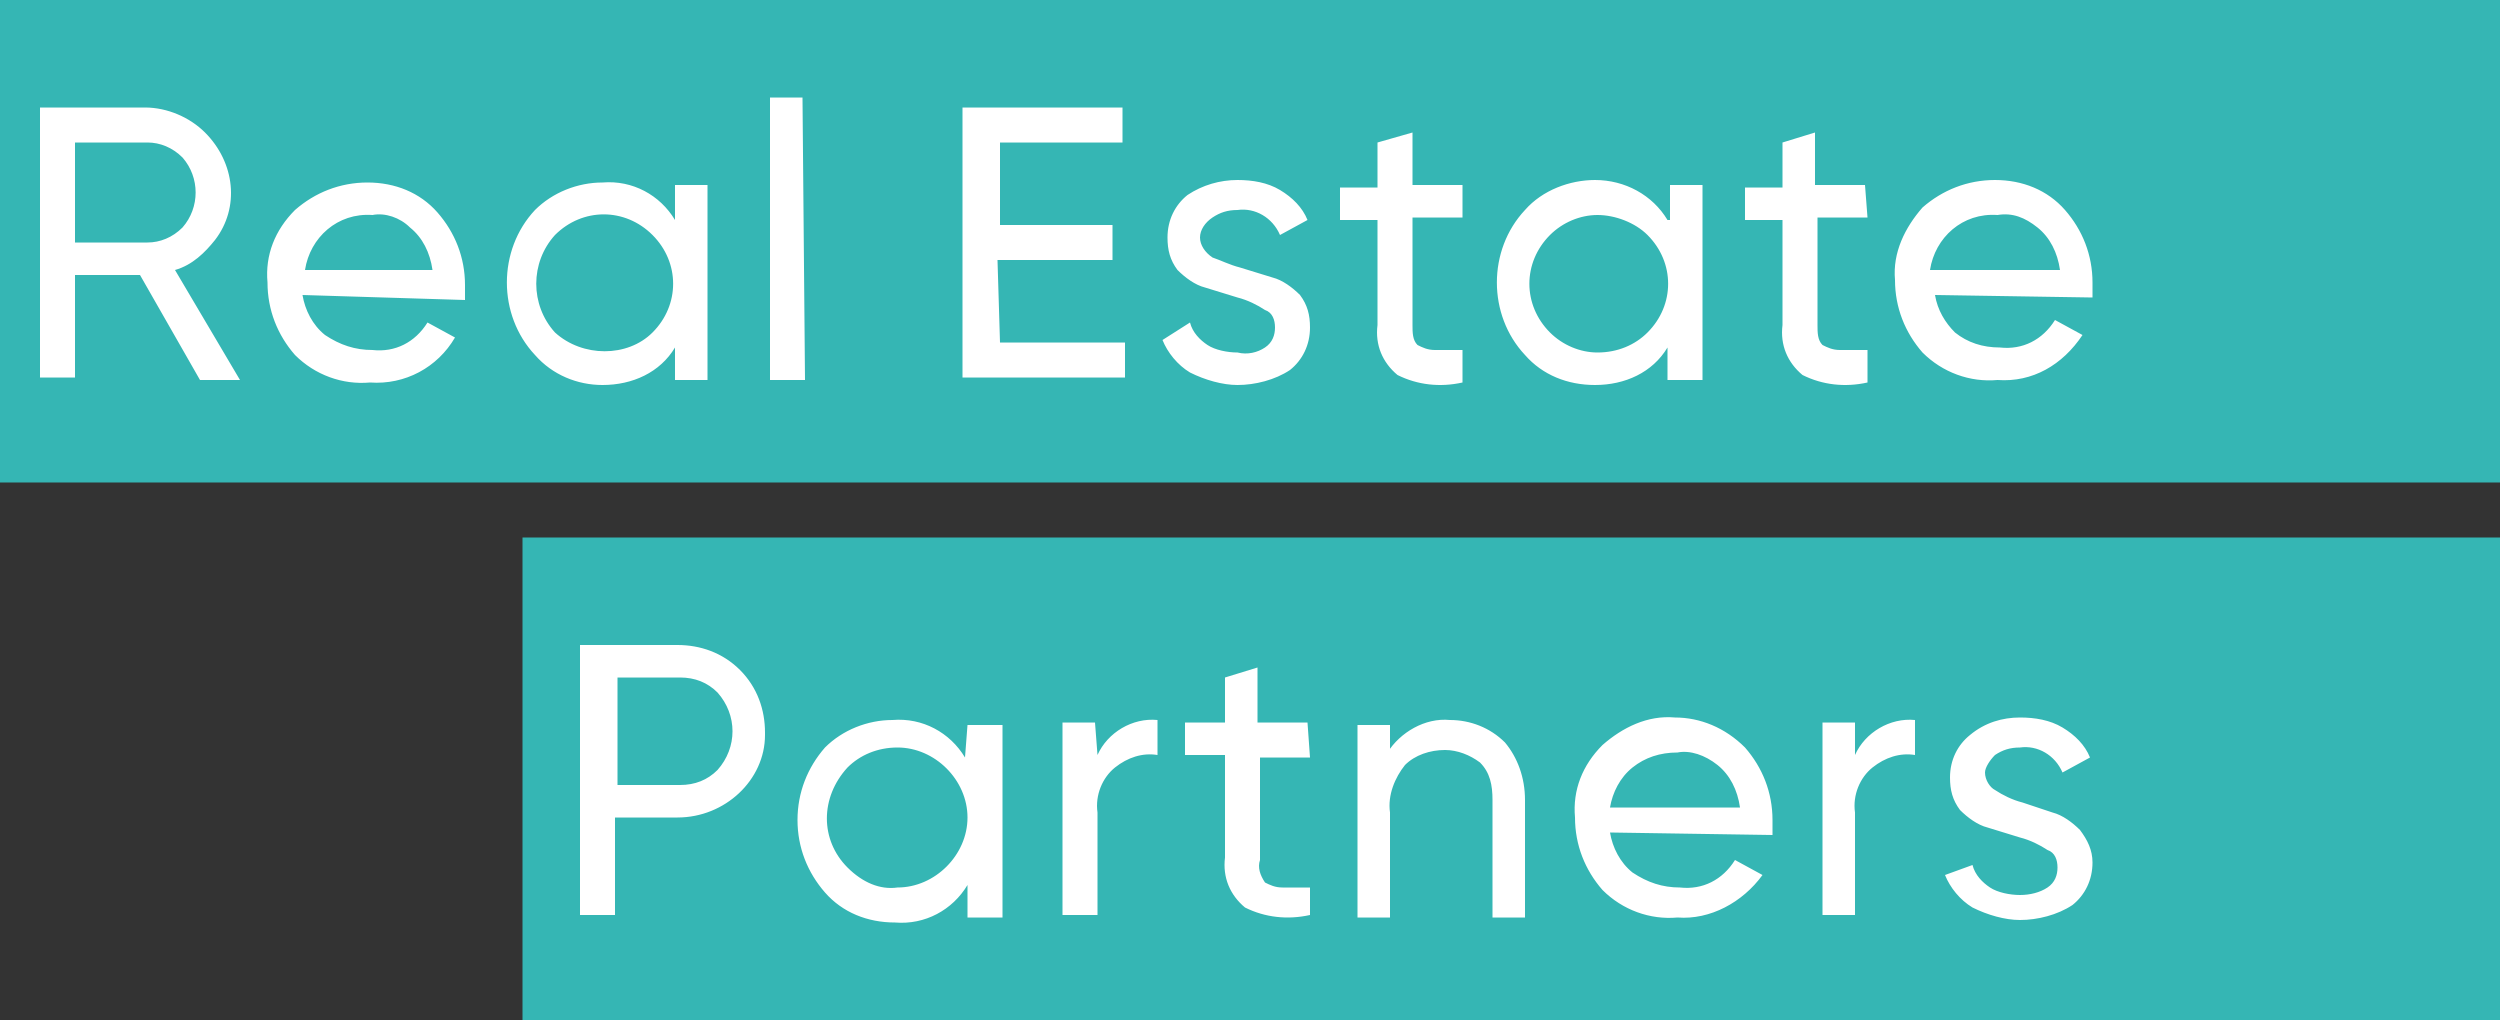
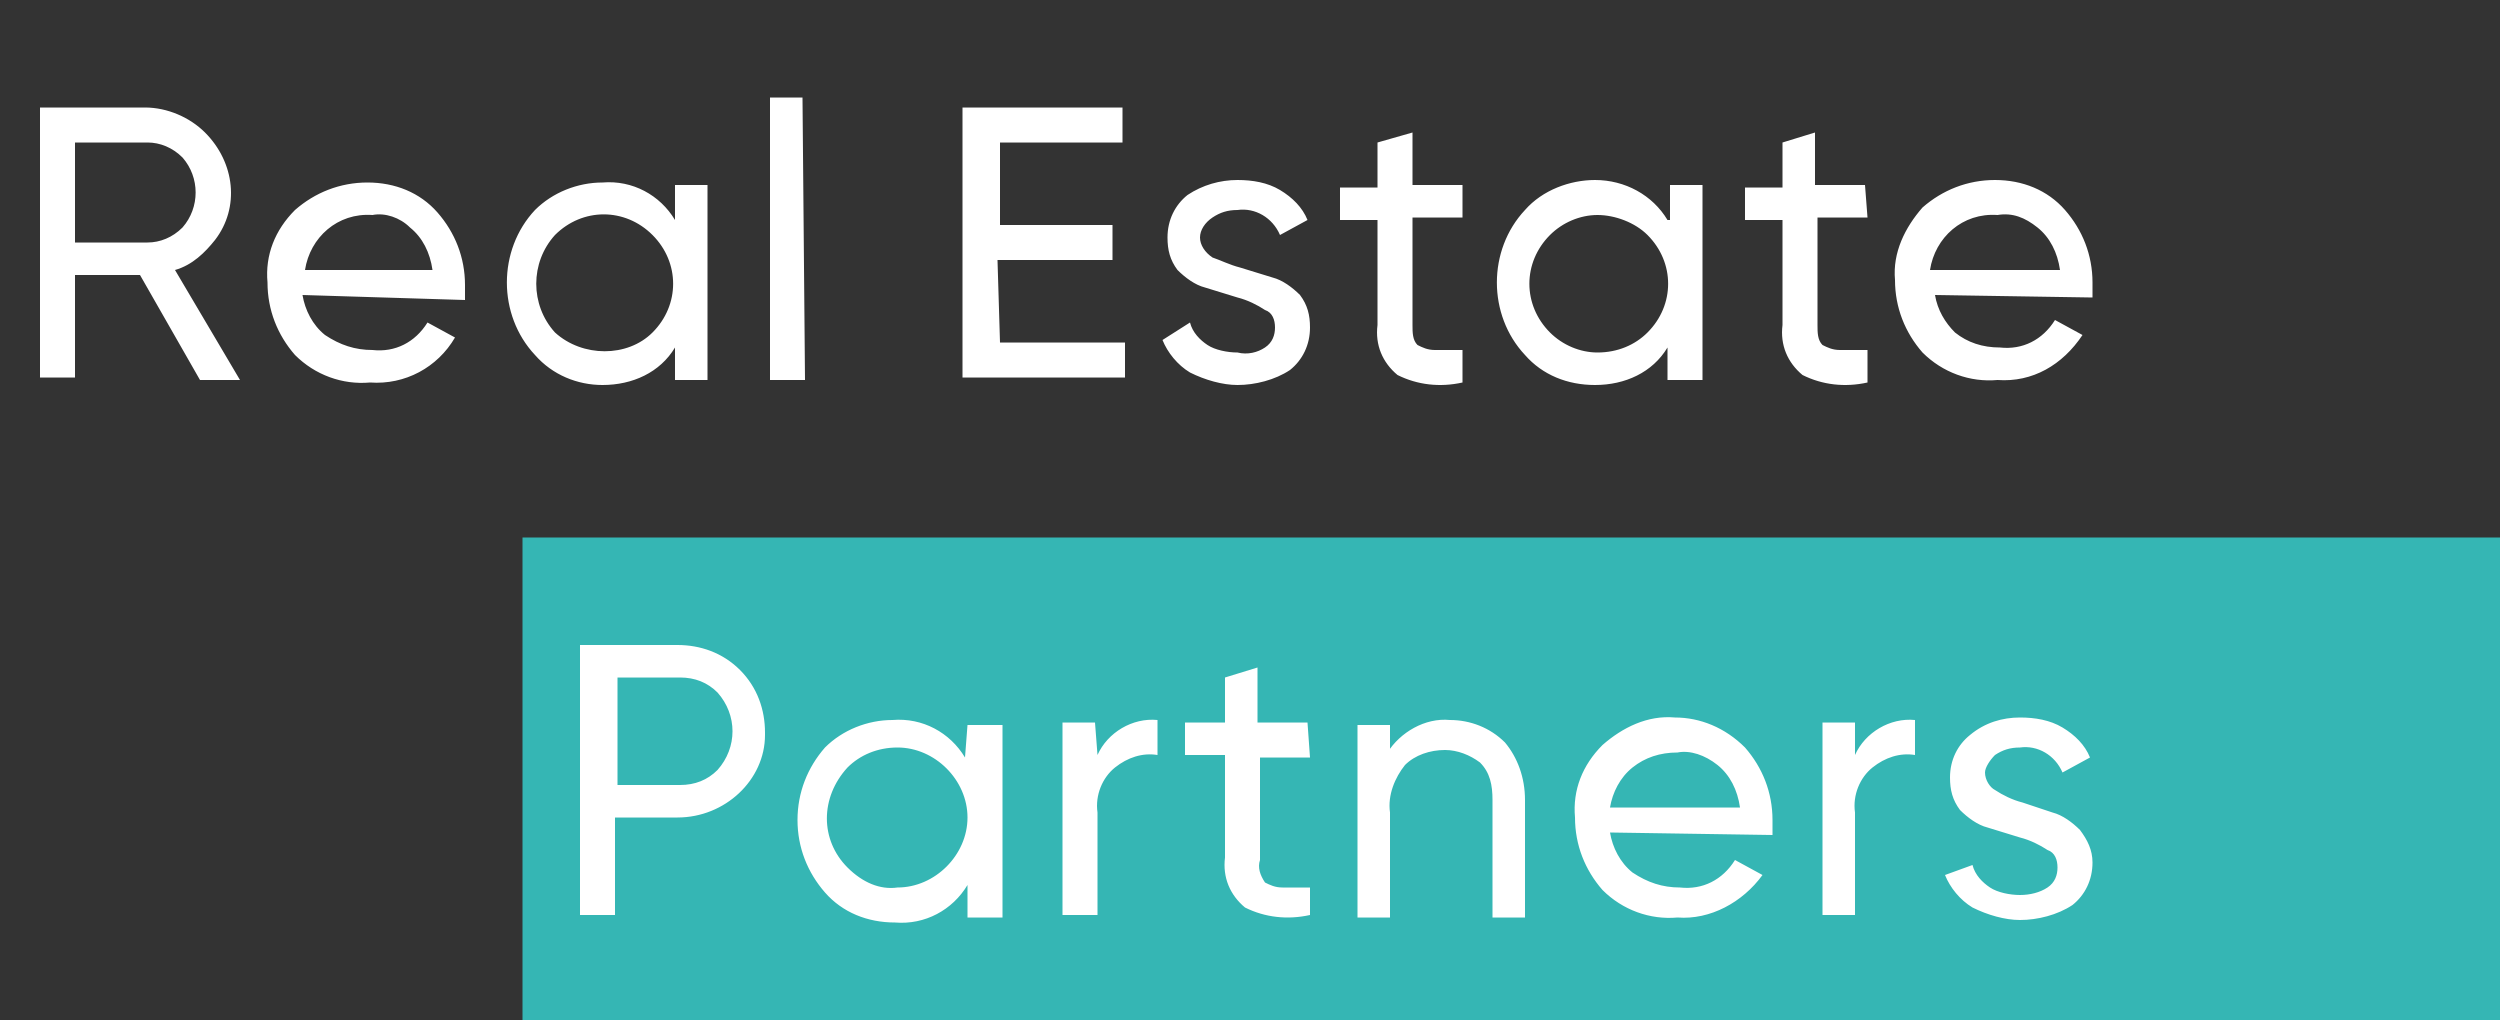
<svg xmlns="http://www.w3.org/2000/svg" xmlns:xlink="http://www.w3.org/1999/xlink" version="1.1" id="Ebene_1" x="0px" y="0px" viewBox="0 0 100 40.8" style="enable-background:new 0 0 100 40.8;" xml:space="preserve">
  <rect x="0" y="0" width="100" height="40.8" fill="#333333" stroke="none" />
  <style type="text/css">
	.st0{fill:#35B6B4;}
	.st1{clip-path:url(#SVGID_2_);}
	.st2{fill:#FFFFFF;}
</style>
  <title>Claim_M</title>
-   <rect y="0" class="st0" width="100" height="19.3" />
  <rect x="20.9" y="21.5" class="st0" width="79.1" height="19.3" />
  <g>
    <defs>
      <rect id="SVGID_1_" y="0" width="85.3" height="40.8" />
    </defs>
    <clipPath id="SVGID_2_">
      <use xlink:href="#SVGID_1_" style="overflow:visible;" />
    </clipPath>
    <g class="st1">
      <path class="st2" d="M79.8,30.2c0.3-0.2,0.6-0.3,1-0.3c0.7-0.1,1.4,0.3,1.7,1l1.1-0.6c-0.2-0.5-0.6-0.9-1.1-1.2    c-0.5-0.3-1.1-0.4-1.7-0.4c-0.7,0-1.4,0.2-2,0.7c-0.5,0.4-0.8,1-0.8,1.7c0,0.5,0.1,0.9,0.4,1.3c0.3,0.3,0.7,0.6,1.1,0.7l1.3,0.4    c0.4,0.1,0.8,0.3,1.1,0.5c0.3,0.1,0.4,0.4,0.4,0.7c0,0.3-0.1,0.6-0.4,0.8c-0.3,0.2-0.7,0.3-1.1,0.3c-0.4,0-0.9-0.1-1.2-0.3    c-0.3-0.2-0.6-0.5-0.7-0.9L77.8,35c0.2,0.5,0.6,1,1.1,1.3c0.6,0.3,1.3,0.5,1.9,0.5c0.7,0,1.5-0.2,2.1-0.6c0.5-0.4,0.8-1,0.8-1.7    c0-0.5-0.2-0.9-0.5-1.3c-0.3-0.3-0.7-0.6-1.1-0.7l-1.2-0.4c-0.4-0.1-0.8-0.3-1.1-0.5c-0.2-0.1-0.4-0.4-0.4-0.7    C79.4,30.7,79.6,30.4,79.8,30.2 M74.2,28.9h-1.3v7.7h1.3v-4.1c-0.1-0.7,0.2-1.4,0.7-1.8c0.5-0.4,1.1-0.6,1.7-0.5v-1.4    c-1-0.1-2,0.5-2.4,1.4V28.9z M68.7,30.6c0.5,0.4,0.8,1,0.9,1.7h-5.2c0.1-0.6,0.4-1.2,0.9-1.6c0.5-0.4,1.1-0.6,1.8-0.6    C67.6,30,68.2,30.2,68.7,30.6 M70.9,33.4c0-0.2,0-0.4,0-0.6c0-1.1-0.4-2.1-1.1-2.9C69,29.1,68,28.7,67,28.7    c-1.1-0.1-2.1,0.4-2.9,1.1c-0.8,0.8-1.2,1.8-1.1,2.9c0,1.1,0.4,2.1,1.1,2.9c0.8,0.8,1.9,1.2,3,1.1c1.3,0.1,2.6-0.6,3.4-1.7    l-1.1-0.6c-0.5,0.8-1.3,1.2-2.2,1.1c-0.7,0-1.3-0.2-1.9-0.6c-0.5-0.4-0.8-1-0.9-1.6L70.9,33.4z M55.6,30.1v-1.1h-1.3v7.7h1.3v-4.2    c-0.1-0.7,0.2-1.4,0.6-1.9c0.4-0.4,1-0.6,1.6-0.6c0.5,0,1,0.2,1.4,0.5c0.4,0.4,0.5,0.9,0.5,1.5v4.7h1.3v-4.7    c0-0.9-0.3-1.7-0.8-2.3c-0.6-0.6-1.4-0.9-2.2-0.9c-1-0.1-2,0.5-2.5,1.3 M52.3,28.9h-2v-2.2L49,27.1v1.8h-1.6v1.3H49v4.1    c-0.1,0.8,0.2,1.5,0.8,2c0.8,0.4,1.7,0.5,2.6,0.3v-1.1c-0.4,0-0.8,0-1.1,0c-0.3,0-0.5-0.1-0.7-0.2c-0.2-0.3-0.3-0.6-0.2-0.9v-4.1    h2L52.3,28.9z M43.8,28.9h-1.3v7.7h1.4v-4.1c-0.1-0.7,0.2-1.4,0.7-1.8c0.5-0.4,1.1-0.6,1.7-0.5v-1.4c-1-0.1-2,0.5-2.4,1.4    L43.8,28.9z M33.9,34.7c-1.1-1.1-1.1-2.8,0-4c0.5-0.5,1.2-0.8,2-0.8c1.5,0,2.8,1.3,2.8,2.8c0,1.5-1.3,2.8-2.8,2.8    C35.2,35.6,34.5,35.3,33.9,34.7 M38.6,30.3c-0.6-1-1.7-1.6-2.9-1.5c-1,0-2,0.4-2.7,1.1c-0.7,0.8-1.1,1.8-1.1,2.9    c0,1.1,0.4,2.1,1.1,2.9c0.7,0.8,1.7,1.2,2.8,1.2c1.2,0.1,2.3-0.5,2.9-1.5v1.3h1.4v-7.7h-1.4L38.6,30.3z M24.7,31.4v-4.3h2.5    c0.6,0,1.1,0.2,1.5,0.6c0.8,0.9,0.8,2.2,0,3.1c-0.4,0.4-0.9,0.6-1.5,0.6L24.7,31.4z M23.2,25.8v10.8h1.4v-3.9h2.5    c1.9,0,3.5-1.5,3.5-3.3c0,0,0-0.1,0-0.1c0-0.9-0.3-1.8-1-2.5c-0.7-0.7-1.6-1-2.5-1L23.2,25.8z" />
      <path class="st2" d="M81.5,9.1c0.5,0.4,0.8,1,0.9,1.7h-5.2c0.2-1.3,1.3-2.3,2.7-2.2C80.5,8.5,81,8.7,81.5,9.1 M83.7,11.9    c0-0.2,0-0.4,0-0.6c0-1.1-0.4-2.1-1.1-2.9c-0.7-0.8-1.7-1.2-2.8-1.2c-1.1,0-2.1,0.4-2.9,1.1c-0.7,0.8-1.2,1.8-1.1,2.9    c0,1.1,0.4,2.1,1.1,2.9c0.8,0.8,1.9,1.2,3,1.1c1.4,0.1,2.6-0.6,3.4-1.8l-1.1-0.6c-0.5,0.8-1.3,1.2-2.2,1.1c-0.7,0-1.3-0.2-1.8-0.6    c-0.4-0.4-0.7-0.9-0.8-1.5L83.7,11.9z M74.6,7.4h-2V5.3l-1.3,0.4v1.8h-1.5v1.3h1.5V13c-0.1,0.8,0.2,1.5,0.8,2    c0.8,0.4,1.7,0.5,2.6,0.3v-1.3c-0.5,0-0.8,0-1.1,0c-0.3,0-0.5-0.1-0.7-0.2c-0.2-0.2-0.2-0.5-0.2-0.8V8.7h2L74.6,7.4z M62,13.3    c-1.1-1.1-1.1-2.8,0-3.9c0.5-0.5,1.2-0.8,1.9-0.8c0.7,0,1.5,0.3,2,0.8c1.1,1.1,1.1,2.8,0,3.9c-0.5,0.5-1.2,0.8-2,0.8    C63.2,14.1,62.5,13.8,62,13.3 M66.7,8.8c-0.6-1-1.7-1.6-2.9-1.6c-1,0-2.1,0.4-2.8,1.2c-1.5,1.6-1.5,4.2,0,5.8    c0.7,0.8,1.7,1.2,2.8,1.2c1.2,0,2.3-0.5,2.9-1.5v1.3h1.4V7.4h-1.3V8.8z M58.6,7.4h-2.1V5.3l-1.4,0.4v1.8h-1.5v1.3h1.5V13    c-0.1,0.8,0.2,1.5,0.8,2c0.8,0.4,1.7,0.5,2.6,0.3v-1.3c-0.4,0-0.8,0-1.1,0c-0.3,0-0.5-0.1-0.7-0.2c-0.2-0.2-0.2-0.5-0.2-0.8V8.7h2    V7.4z M48.5,8.7c0.3-0.2,0.6-0.3,1-0.3c0.7-0.1,1.4,0.3,1.7,1l1.1-0.6c-0.2-0.5-0.6-0.9-1.1-1.2c-0.5-0.3-1.1-0.4-1.7-0.4    c-0.7,0-1.4,0.2-2,0.6c-0.5,0.4-0.8,1-0.8,1.7c0,0.5,0.1,0.9,0.4,1.3c0.3,0.3,0.7,0.6,1.1,0.7l1.3,0.4c0.4,0.1,0.8,0.3,1.1,0.5    c0.3,0.1,0.4,0.4,0.4,0.7c0,0.3-0.1,0.6-0.4,0.8c-0.3,0.2-0.7,0.3-1.1,0.2c-0.4,0-0.9-0.1-1.2-0.3c-0.3-0.2-0.6-0.5-0.7-0.9    l-1.1,0.7c0.2,0.5,0.6,1,1.1,1.3c0.6,0.3,1.3,0.5,1.9,0.5c0.7,0,1.5-0.2,2.1-0.6c0.5-0.4,0.8-1,0.8-1.7c0-0.5-0.1-0.9-0.4-1.3    c-0.3-0.3-0.7-0.6-1.1-0.7l-1.3-0.4c-0.4-0.1-0.8-0.3-1.1-0.4C48.2,10.1,48,9.8,48,9.5C48,9.2,48.2,8.9,48.5,8.7 M39.9,10.4h4.6V9    h-4.5V5.7h4.9V4.3h-6.4v10.8h6.5v-1.4h-5L39.9,10.4z M32.1,3.9h-1.3v11.3h1.4L32.1,3.9z M22.2,13.3c-1-1.1-1-2.8,0-3.9    c1.1-1.1,2.8-1.1,3.9,0c1.1,1.1,1.1,2.8,0,3.9C25.1,14.3,23.3,14.3,22.2,13.3 M27,8.8c-0.6-1-1.7-1.6-2.9-1.5c-1,0-2,0.4-2.7,1.1    c-1.5,1.6-1.5,4.2,0,5.8c0.7,0.8,1.7,1.2,2.7,1.2c1.2,0,2.3-0.5,2.9-1.5v1.3h1.3V7.4H27L27,8.8z M16.4,9.1c0.5,0.4,0.8,1,0.9,1.7    h-5.1c0.2-1.3,1.3-2.3,2.7-2.2C15.4,8.5,16,8.7,16.4,9.1 M18.6,12c0-0.2,0-0.4,0-0.6c0-1.1-0.4-2.1-1.1-2.9    c-0.7-0.8-1.7-1.2-2.8-1.2c-1.1,0-2.1,0.4-2.9,1.1c-0.8,0.8-1.2,1.8-1.1,2.9c0,1.1,0.4,2.1,1.1,2.9c0.8,0.8,1.9,1.2,3,1.1    c1.4,0.1,2.7-0.6,3.4-1.8l-1.1-0.6c-0.5,0.8-1.3,1.2-2.2,1.1c-0.7,0-1.3-0.2-1.9-0.6c-0.5-0.4-0.8-1-0.9-1.6L18.6,12z M5.9,5.7    c0.5,0,1,0.2,1.4,0.6C8,7.1,8,8.3,7.3,9.1C6.9,9.5,6.4,9.7,5.9,9.7H3v-4H5.9z M9.6,15.2L7,10.8c0.7-0.2,1.2-0.7,1.6-1.2    c1-1.3,0.8-3.1-0.4-4.3c-0.6-0.6-1.5-1-2.4-1H1.6v10.8H3V11h2.6L8,15.2H9.6z" />
    </g>
  </g>
</svg>